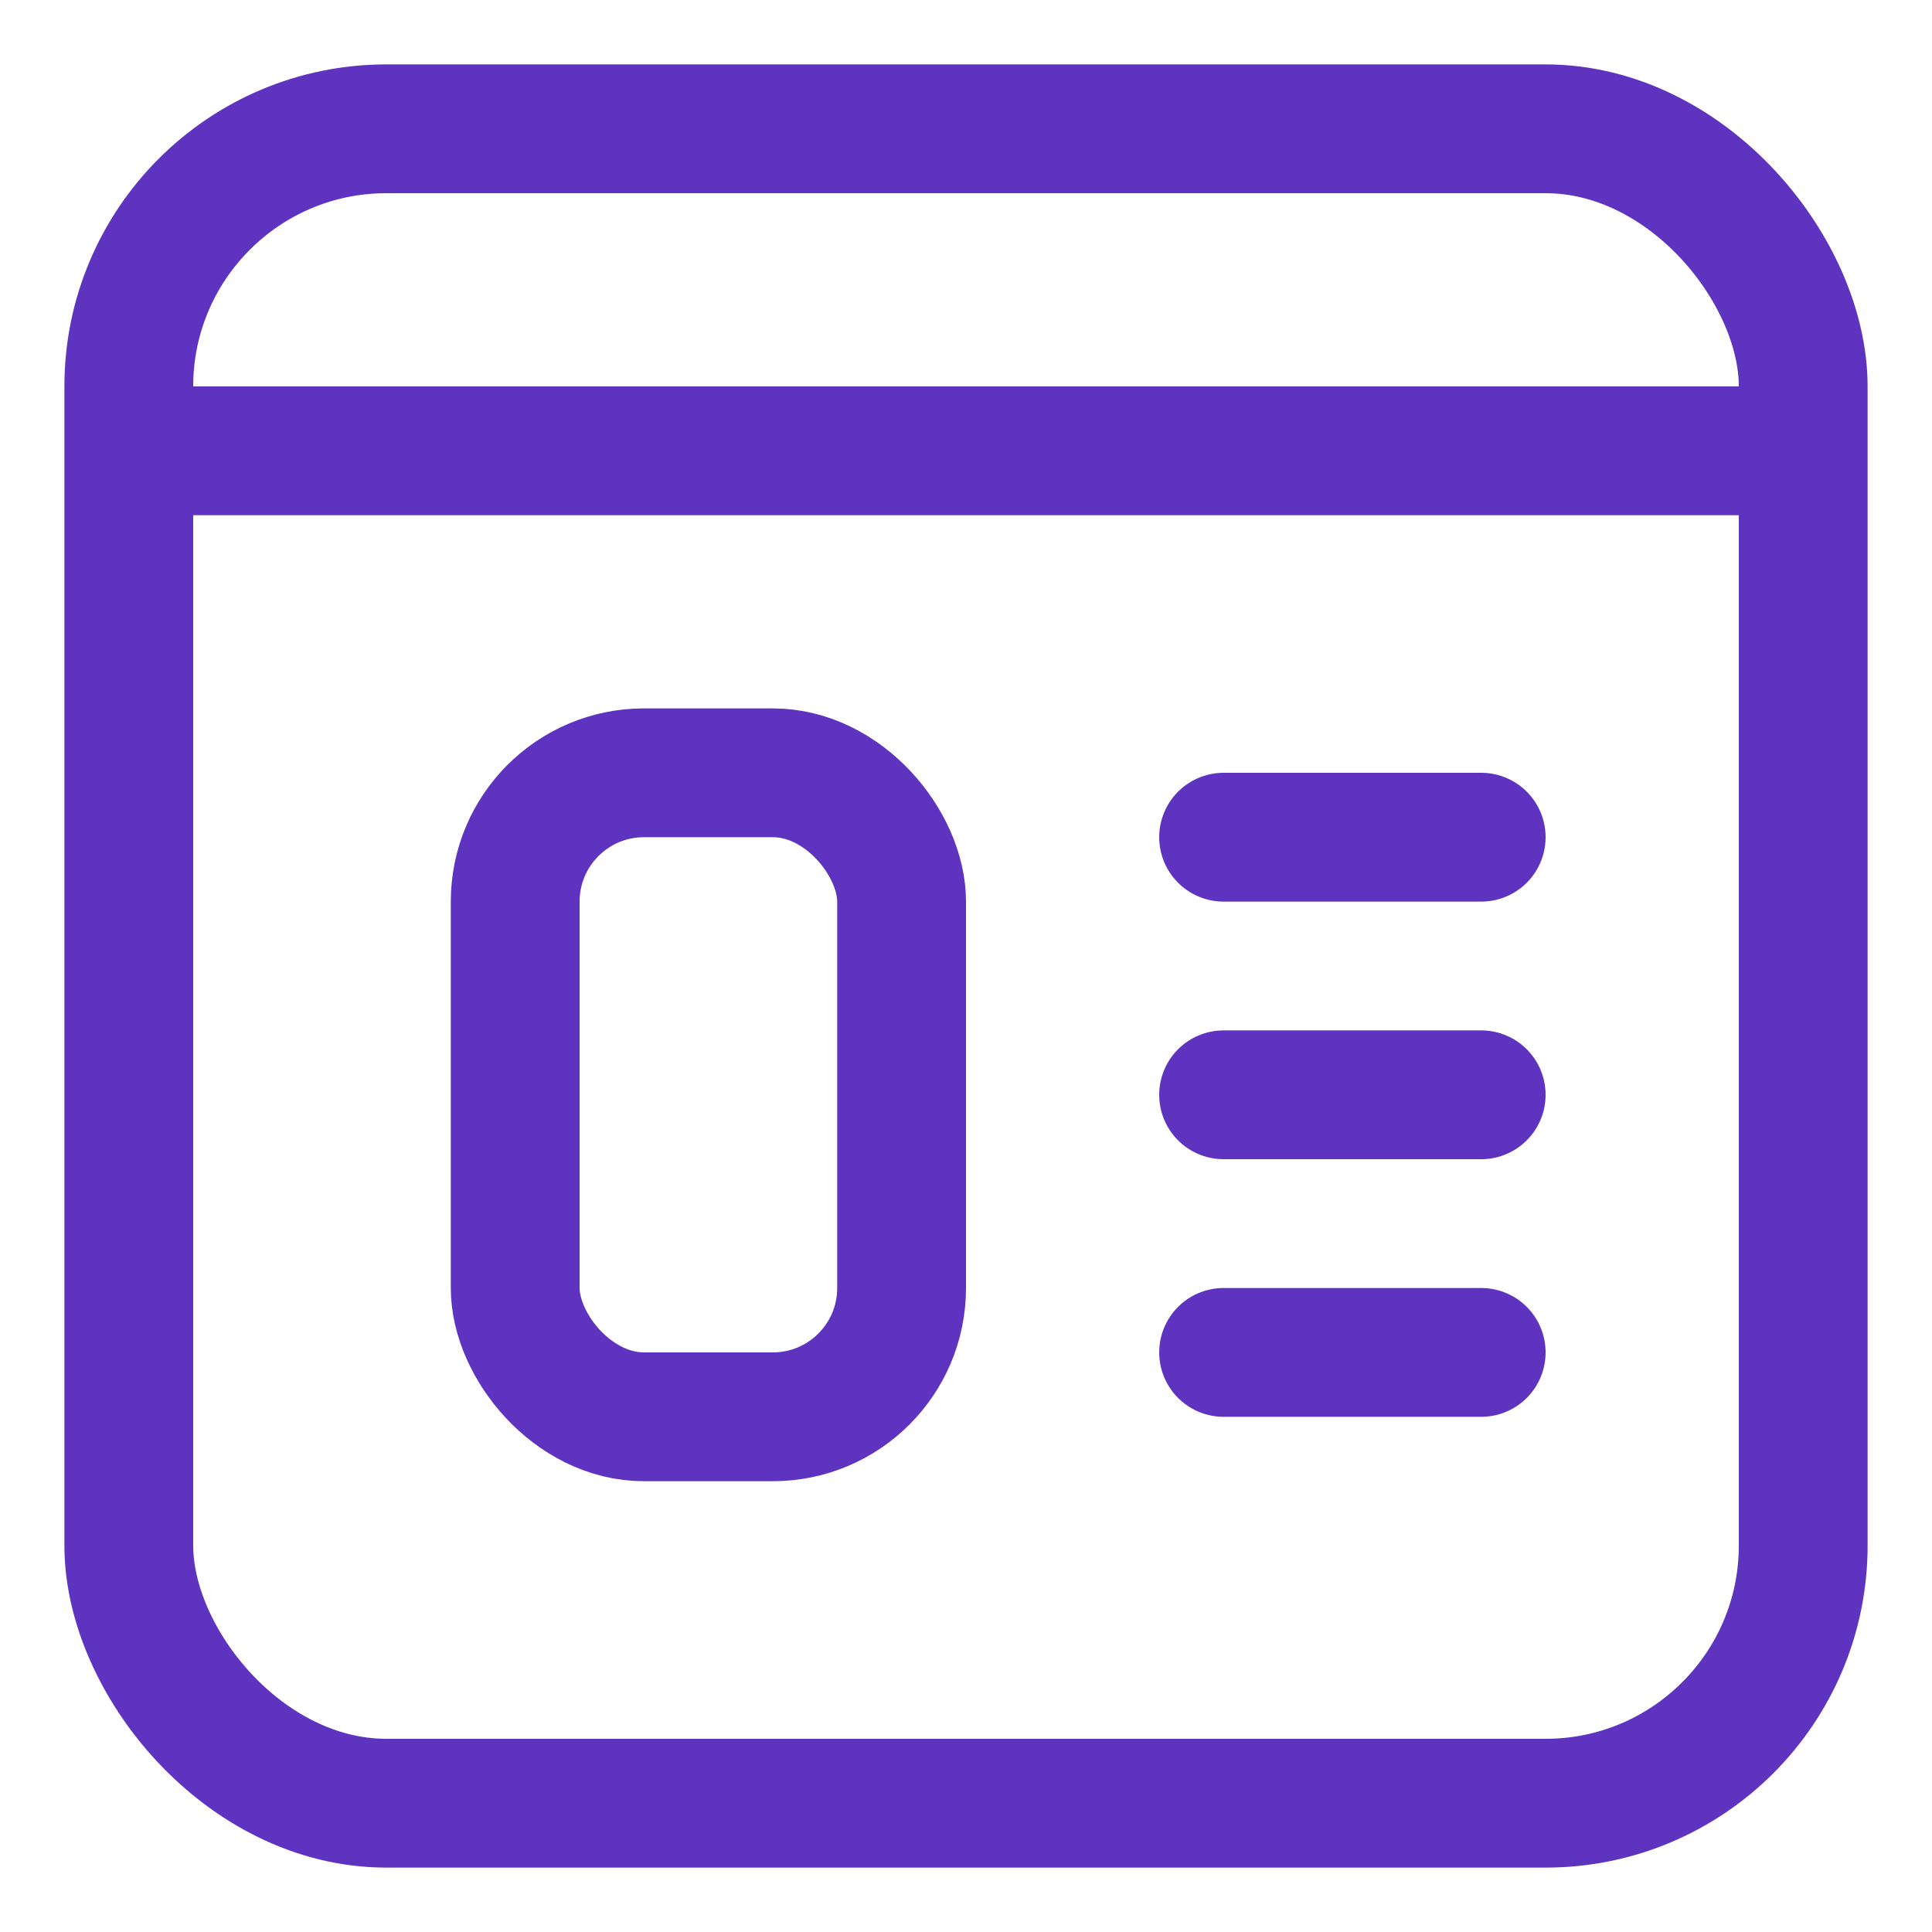
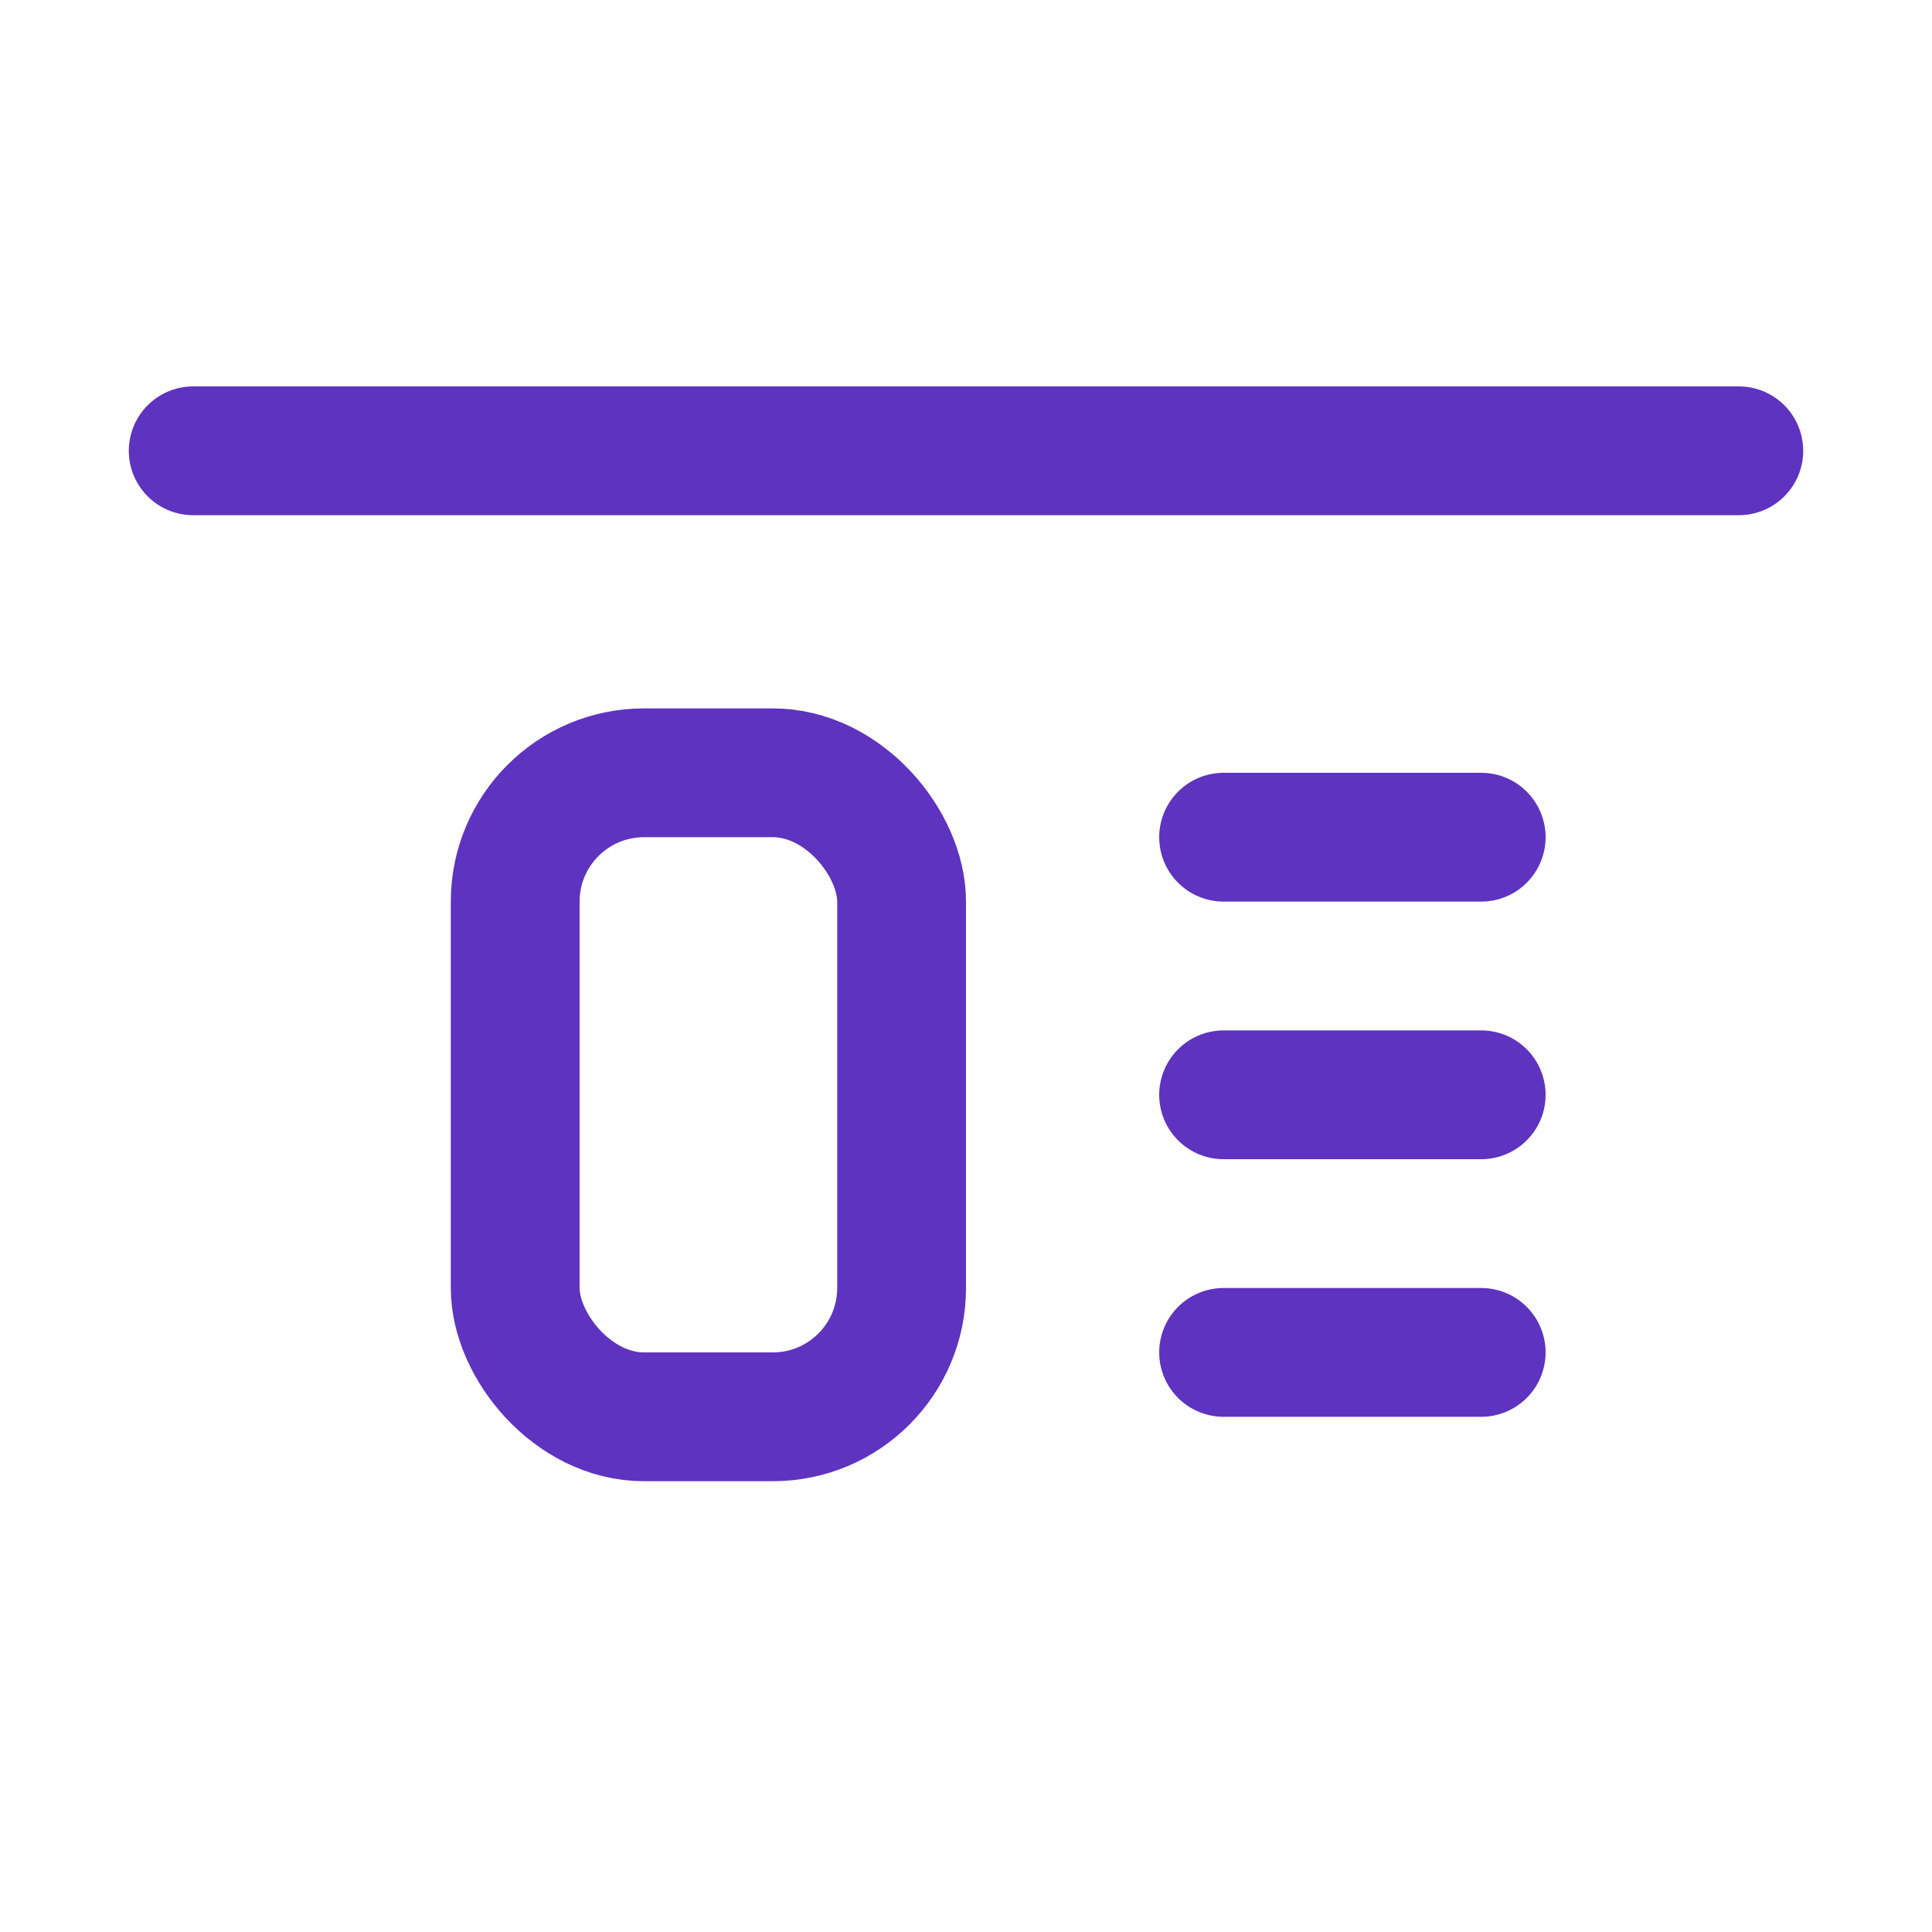
<svg xmlns="http://www.w3.org/2000/svg" width="15" height="15" viewBox="0 0 15 15" fill="none">
  <rect x="4" y="6" width="3" height="5" rx="1" stroke="#5E33BF" stroke-linecap="round" />
  <line x1="9.5" y1="6.5" x2="11.5" y2="6.5" stroke="#5E33BF" stroke-linecap="round" />
  <line x1="9.5" y1="8.5" x2="11.5" y2="8.5" stroke="#5E33BF" stroke-linecap="round" />
  <line x1="9.5" y1="10.5" x2="11.5" y2="10.5" stroke="#5E33BF" stroke-linecap="round" />
-   <rect x="1" y="1" width="13" height="13" rx="2" stroke="#5E33BF" stroke-linecap="round" />
  <line x1="1.5" y1="3.5" x2="13.5" y2="3.5" stroke="#5E33BF" stroke-linecap="round" />
</svg>